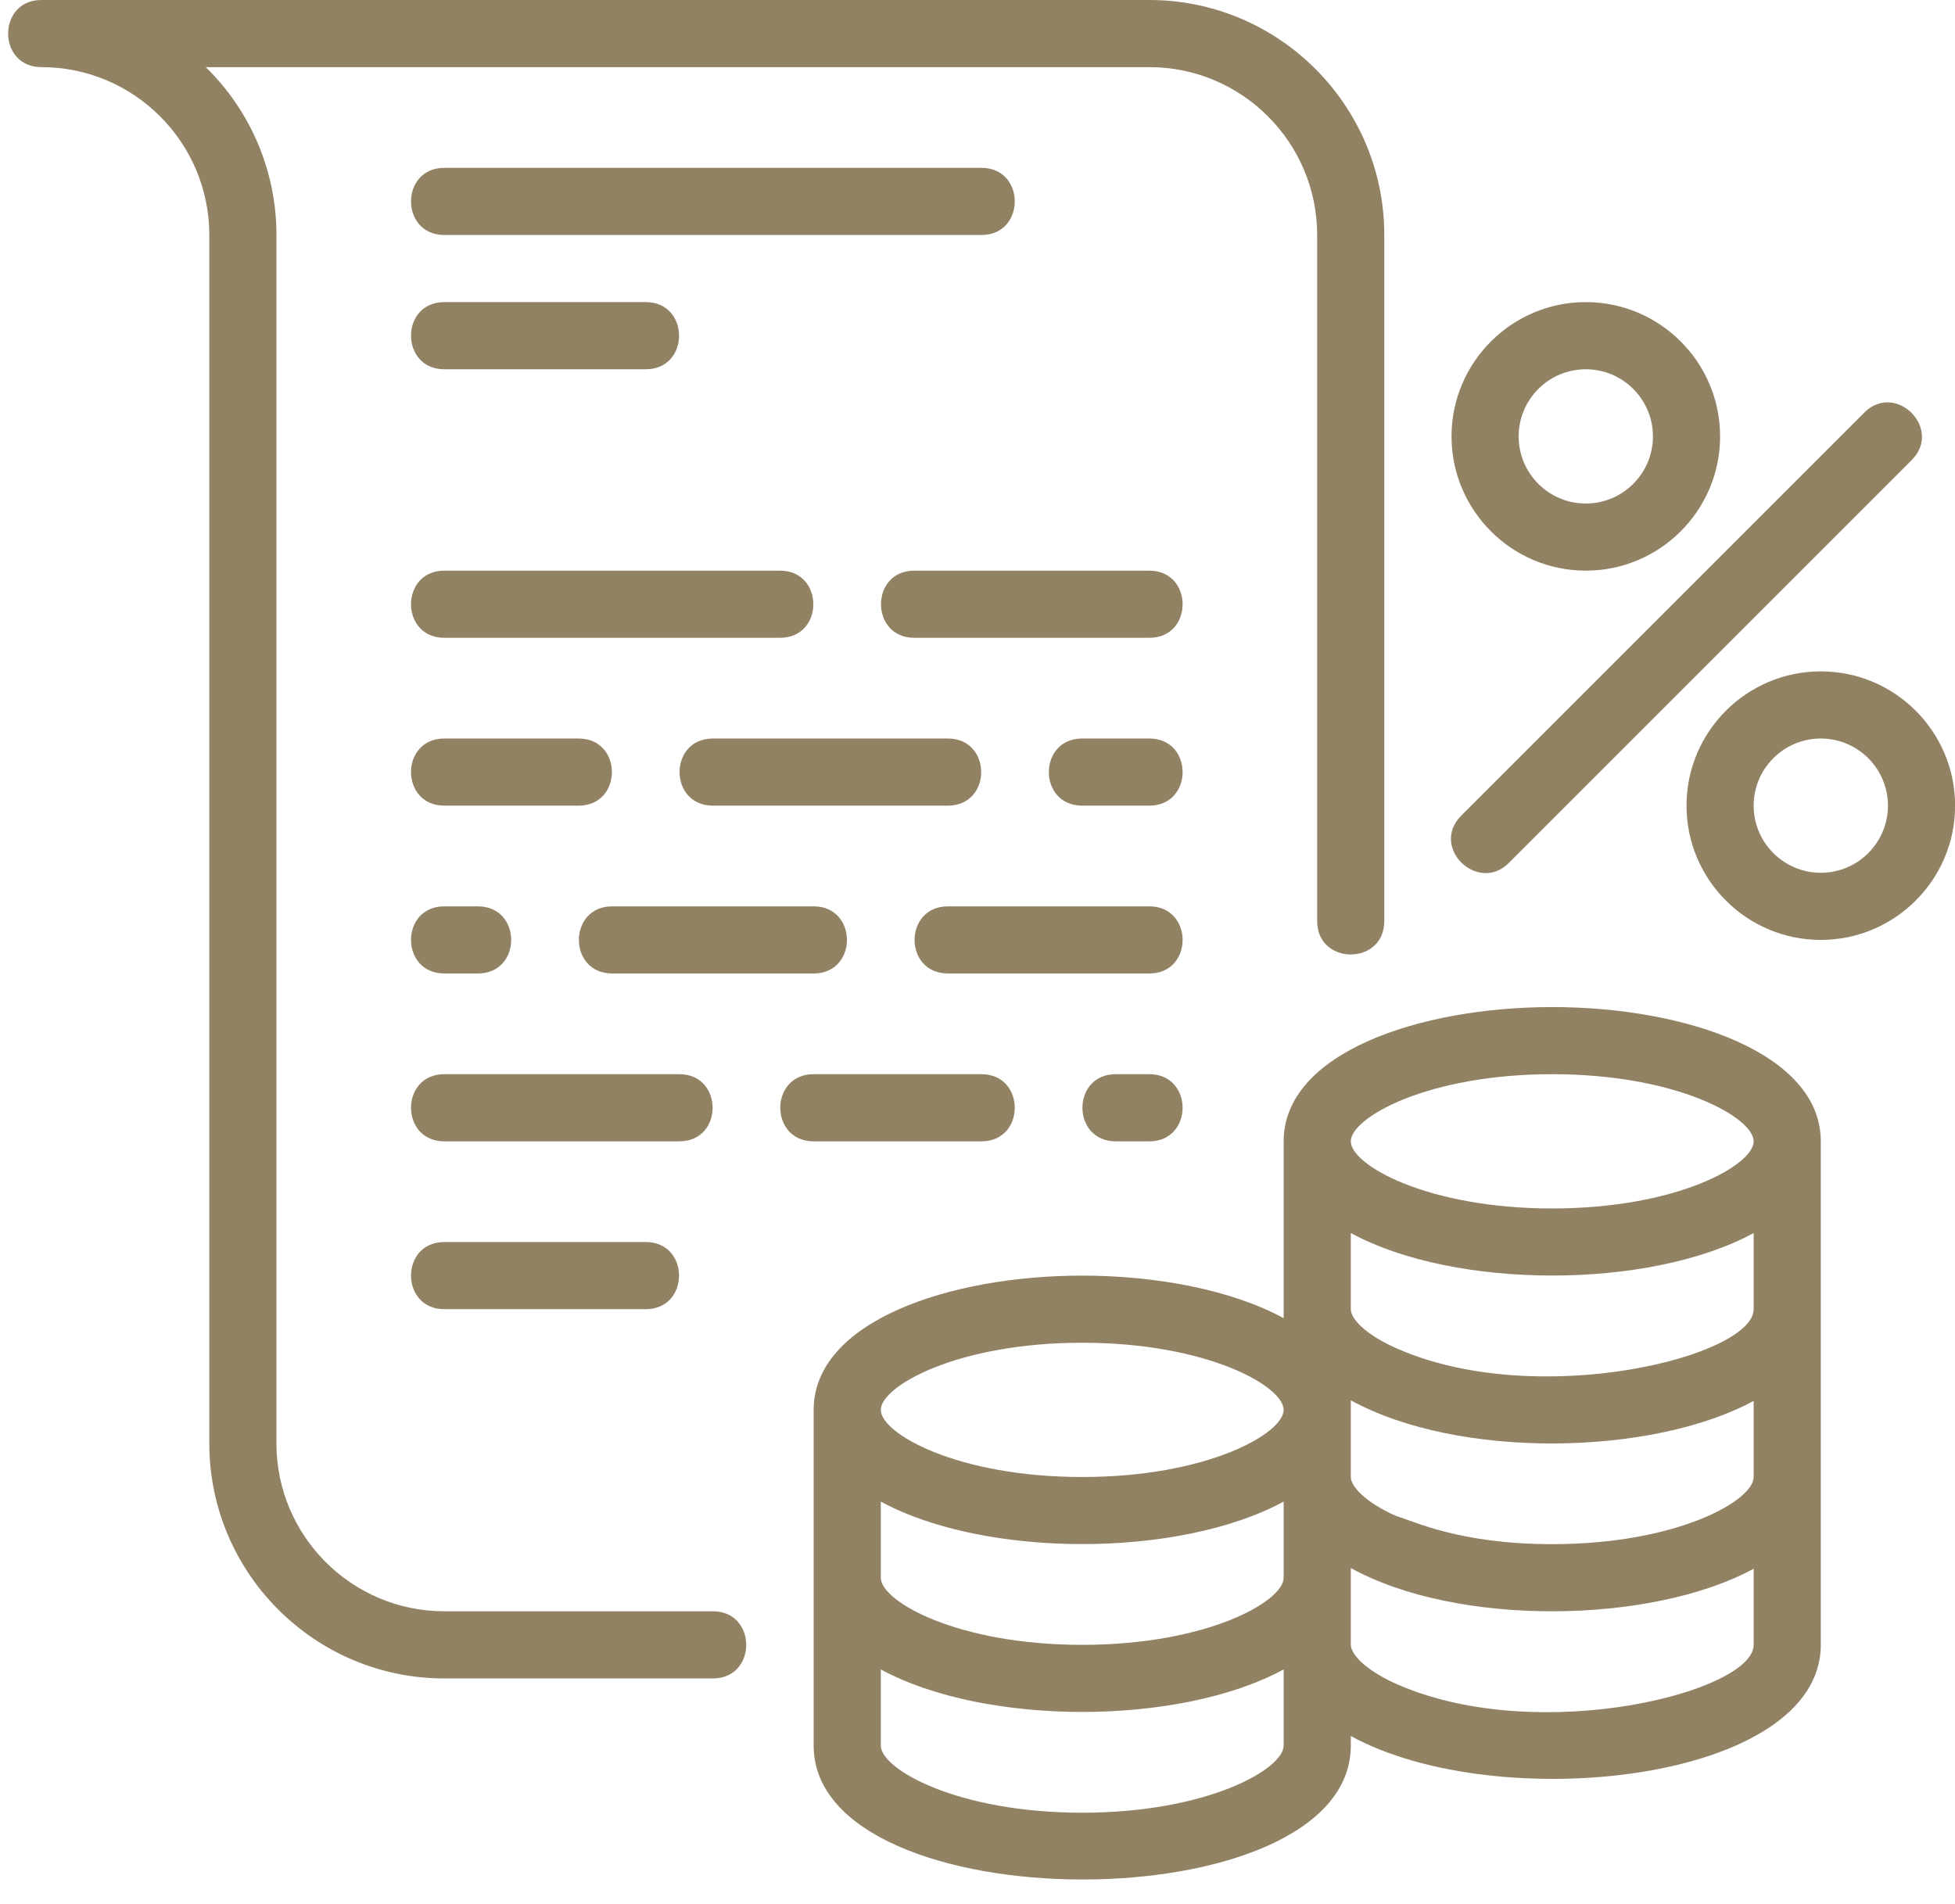
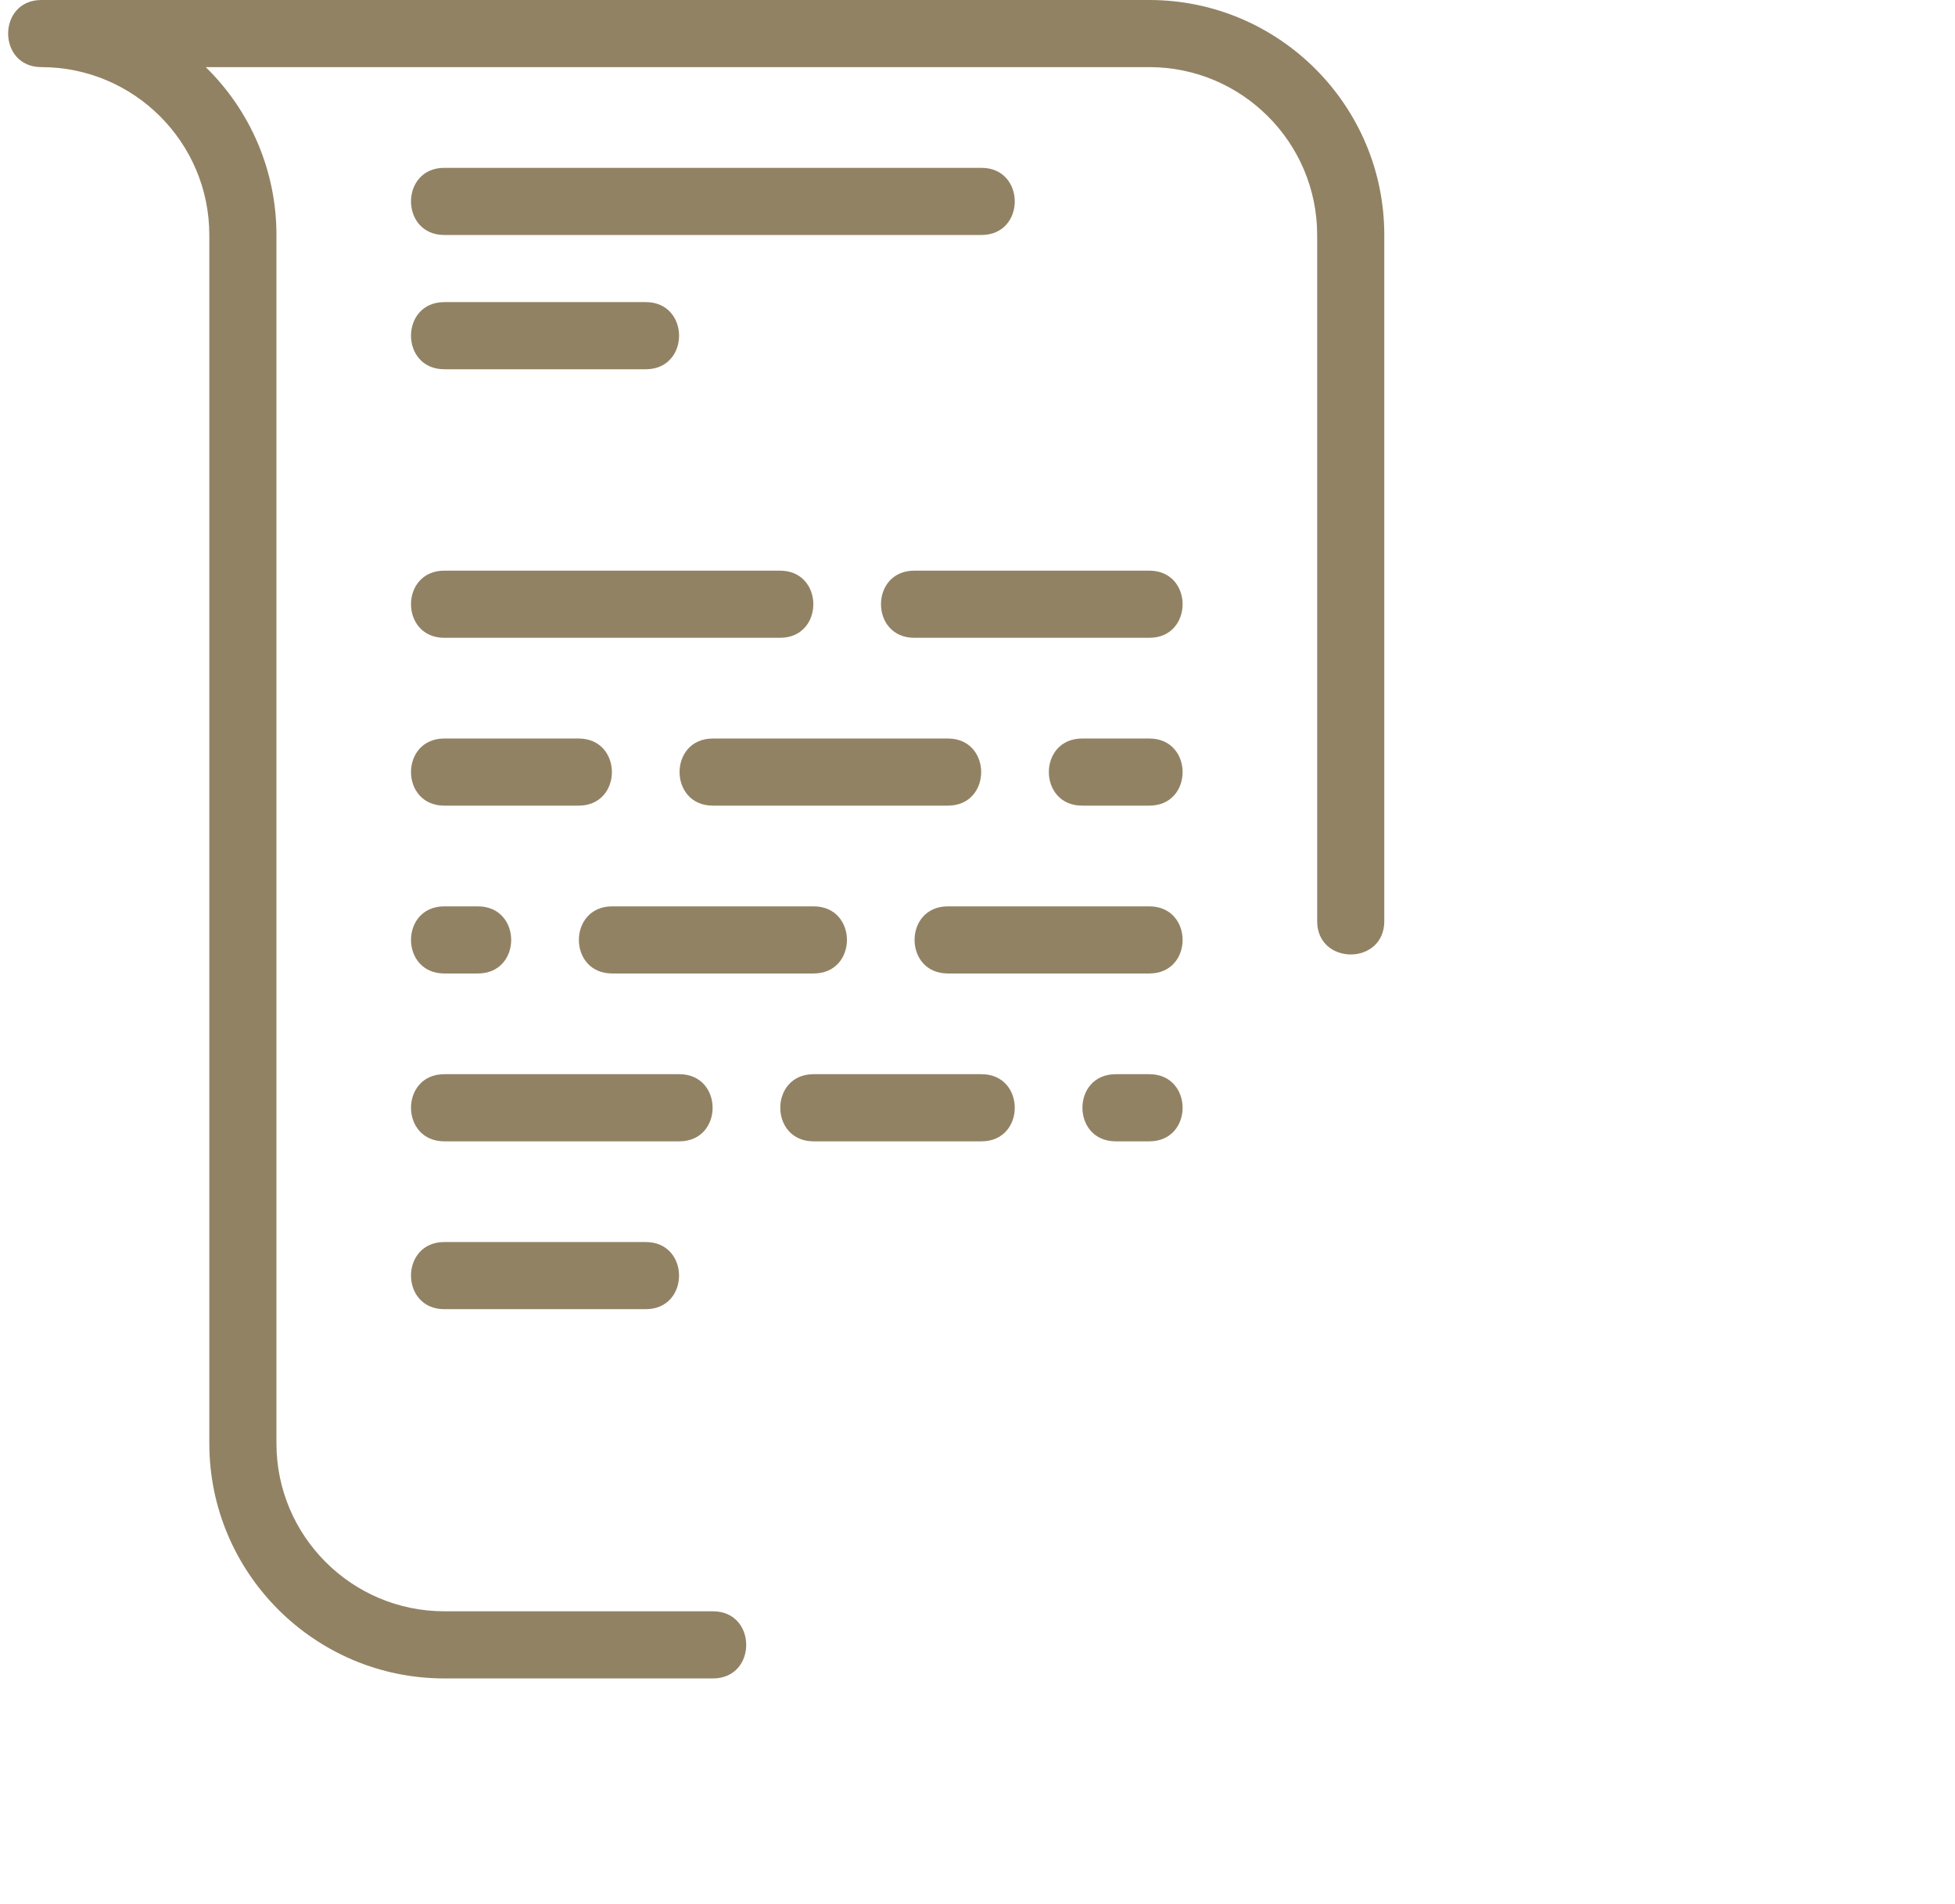
<svg xmlns="http://www.w3.org/2000/svg" width="77" height="75" viewBox="0 0 77 75" fill="none">
-   <path d="M61.136 39.668C55.879 39.668 50.558 41.484 50.558 44.957V51.922C48.521 50.814 45.563 50.246 42.625 50.246C37.368 50.246 32.047 52.062 32.047 55.535V68.757C32.047 75.778 53.203 75.805 53.203 68.757V68.38C58.974 71.555 71.714 70.2 71.714 64.79V44.957C71.714 41.484 66.394 39.668 61.136 39.668ZM69.07 58.179C69.07 59.111 66.058 60.824 61.136 60.824C57.483 60.824 55.674 59.913 54.975 59.709C53.75 59.158 53.203 58.543 53.203 58.179V55.157C57.439 57.488 65.073 57.353 69.07 55.18V58.179ZM34.691 59.147C38.801 61.379 46.447 61.38 50.558 59.147V62.146C50.558 63.078 47.546 64.79 42.625 64.79C37.703 64.79 34.691 63.078 34.691 62.146V59.147ZM69.07 51.568C69.07 53.431 60.627 55.54 55.091 53.148C53.786 52.586 53.203 51.949 53.203 51.568V48.569C57.312 50.801 64.959 50.802 69.07 48.569V51.568ZM61.136 42.312C66.058 42.312 69.07 44.025 69.07 44.957C69.07 45.889 66.058 47.601 61.136 47.601C56.215 47.601 53.203 45.889 53.203 44.957C53.203 44.025 56.215 42.312 61.136 42.312ZM42.625 52.89C47.546 52.89 50.558 54.602 50.558 55.535C50.558 56.467 47.546 58.179 42.625 58.179C37.703 58.179 34.691 56.467 34.691 55.535C34.691 54.602 37.703 52.89 42.625 52.89ZM42.625 71.402C37.703 71.402 34.691 69.689 34.691 68.757V65.758C38.801 67.99 46.447 67.992 50.558 65.758V68.757C50.558 69.689 47.546 71.402 42.625 71.402ZM55.111 66.38C53.801 65.818 53.203 65.162 53.203 64.79V61.764C57.421 64.092 65.058 63.972 69.07 61.792V64.79C69.07 66.639 60.691 68.769 55.111 66.38ZM62.459 22.478C65.376 22.478 67.748 20.106 67.748 17.189C67.748 14.273 65.376 11.9 62.459 11.9C59.542 11.9 57.17 14.273 57.17 17.189C57.17 20.106 59.542 22.478 62.459 22.478ZM62.459 14.545C63.916 14.545 65.103 15.731 65.103 17.189C65.103 18.648 63.916 19.834 62.459 19.834C61 19.834 59.814 18.648 59.814 17.189C59.814 15.731 61 14.545 62.459 14.545ZM71.714 26.445C68.798 26.445 66.425 28.817 66.425 31.734C66.425 34.651 68.798 37.023 71.714 37.023C74.631 37.023 77.004 34.651 77.004 31.734C77.004 28.817 74.631 26.445 71.714 26.445ZM71.714 34.379C70.256 34.379 69.07 33.193 69.07 31.734C69.07 30.276 70.256 29.09 71.714 29.09C73.172 29.09 74.359 30.276 74.359 31.734C74.359 33.193 73.172 34.379 71.714 34.379ZM59.427 33.991L75.294 18.124C76.531 16.887 74.66 15.017 73.424 16.255L57.557 32.122C56.304 33.375 58.208 35.21 59.427 33.991Z" fill="#928264" />
  <path d="M28.079 63.468H17.499C13.854 63.468 10.888 60.502 10.888 56.857V9.256C10.889 8.024 10.643 6.804 10.165 5.668C9.686 4.533 8.986 3.505 8.103 2.644H45.267C48.912 2.644 51.878 5.61 51.878 9.256V36.284C51.878 38.032 54.522 38.035 54.522 36.284V9.256C54.522 4.152 50.369 0 45.267 0H1.632C-0.118 0 -0.116 2.644 1.632 2.644C5.278 2.644 8.244 5.61 8.244 9.256V56.857C8.244 61.961 12.397 66.113 17.499 66.113H28.079C29.829 66.113 29.827 63.468 28.079 63.468Z" fill="#928264" />
  <path d="M17.5 9.256H38.656C40.406 9.256 40.404 6.611 38.656 6.611H17.5C15.749 6.611 15.752 9.256 17.5 9.256ZM45.267 22.478H36.011C34.26 22.478 34.263 25.123 36.011 25.123H45.267C47.017 25.123 47.015 22.478 45.267 22.478ZM17.5 25.123H30.722C32.473 25.123 32.47 22.478 30.722 22.478H17.5C15.749 22.478 15.752 25.123 17.5 25.123ZM26.755 42.312H17.5C15.749 42.312 15.752 44.957 17.5 44.957H26.755C28.506 44.957 28.503 42.312 26.755 42.312ZM38.656 44.957C40.406 44.957 40.404 42.312 38.656 42.312H32.044C30.294 42.312 30.296 44.957 32.044 44.957H38.656ZM17.5 31.734H22.788C24.539 31.734 24.537 29.09 22.788 29.09H17.5C15.749 29.09 15.752 31.734 17.5 31.734ZM17.5 48.923C15.749 48.923 15.752 51.568 17.5 51.568H25.433C27.184 51.568 27.181 48.923 25.433 48.923H17.5ZM17.5 38.345H18.822C20.572 38.345 20.57 35.701 18.822 35.701H17.5C15.749 35.701 15.752 38.345 17.5 38.345ZM32.046 35.701H24.112C22.364 35.701 22.361 38.345 24.112 38.345H32.046C33.796 38.345 33.794 35.701 32.046 35.701ZM37.333 29.09H28.078C26.327 29.09 26.329 31.734 28.078 31.734H37.333C39.084 31.734 39.081 29.09 37.333 29.09ZM45.267 29.09H42.622C40.872 29.09 40.874 31.734 42.622 31.734H45.267C47.017 31.734 47.015 29.09 45.267 29.09ZM45.267 42.312H43.945C42.194 42.312 42.197 44.957 43.945 44.957H45.267C47.017 44.957 47.015 42.312 45.267 42.312ZM17.5 14.545H25.434C27.185 14.545 27.182 11.9 25.434 11.9H17.5C15.749 11.9 15.752 14.545 17.5 14.545ZM45.267 35.701H37.333C35.583 35.701 35.585 38.345 37.333 38.345H45.267C47.017 38.345 47.015 35.701 45.267 35.701Z" fill="#928264" />
</svg>